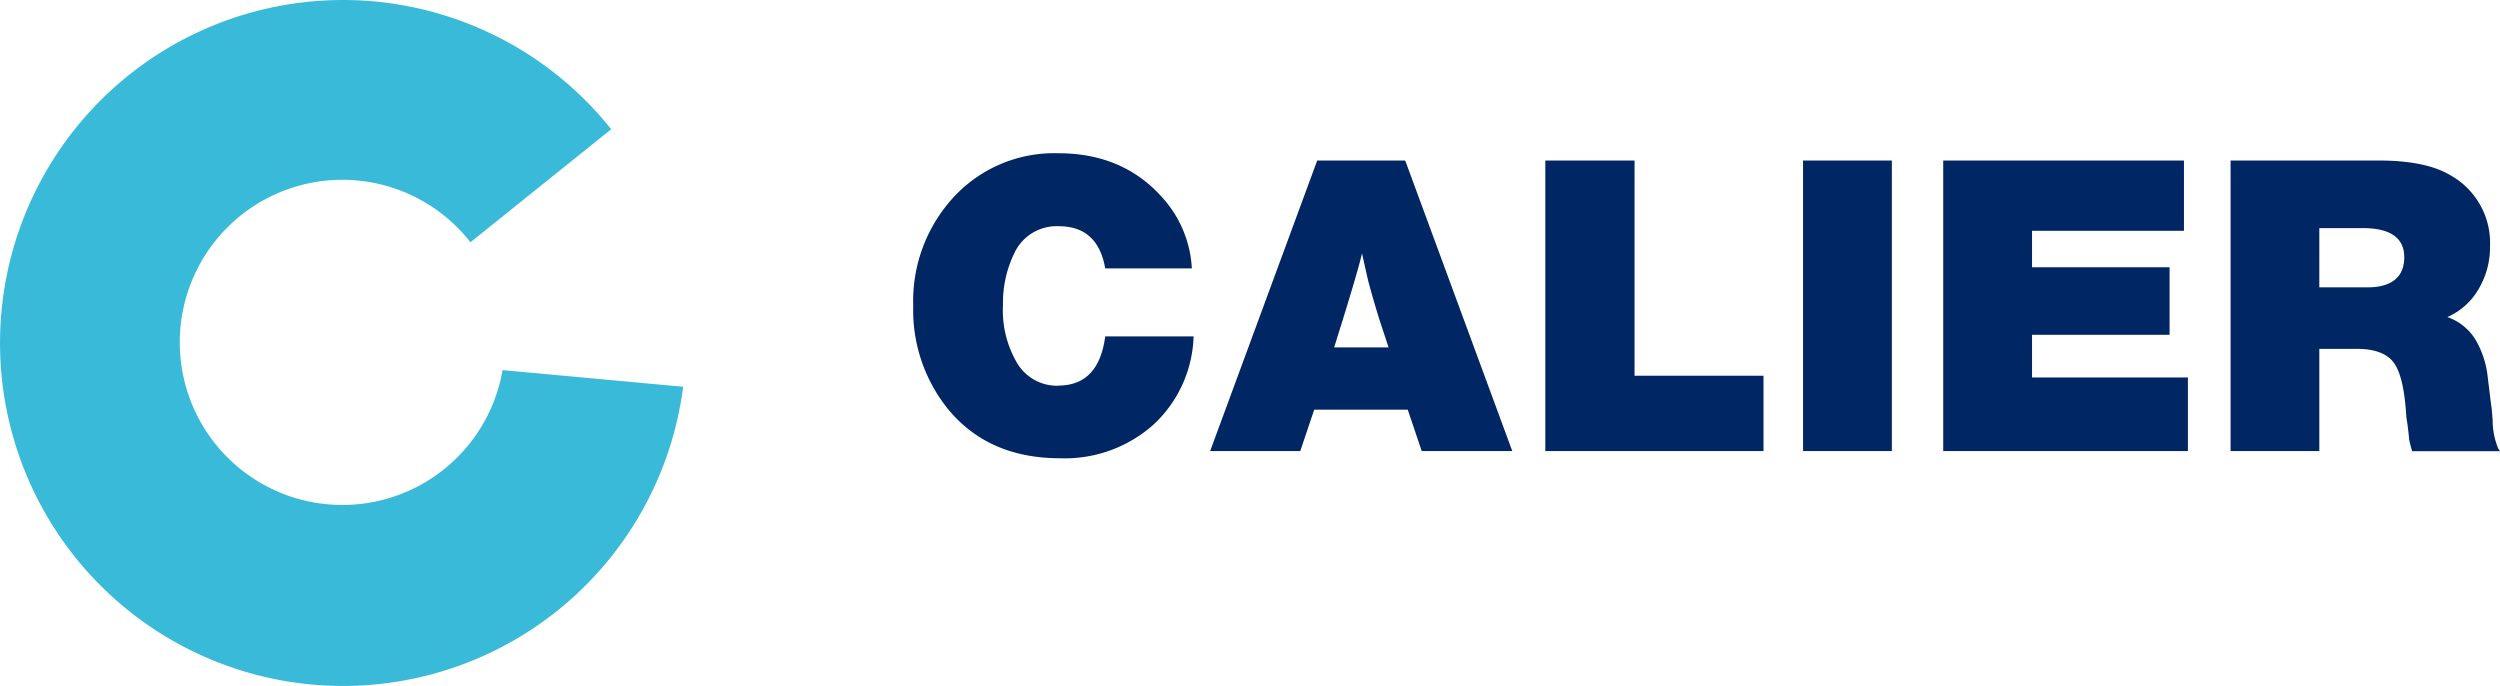
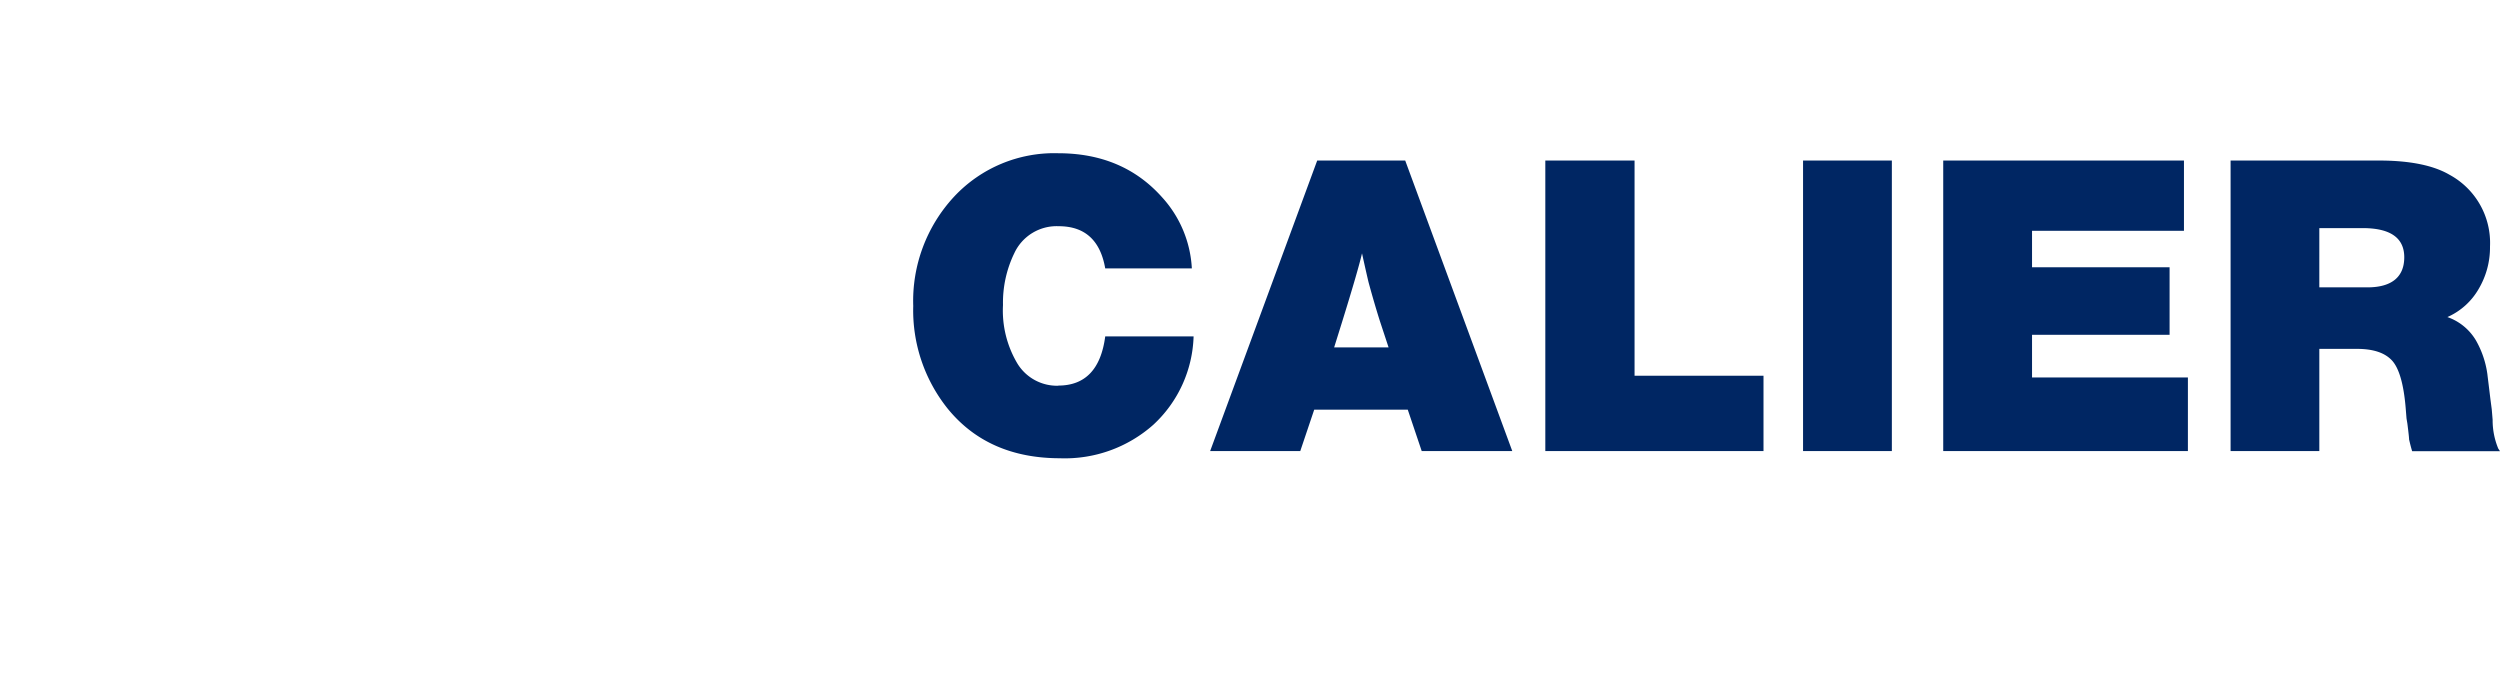
<svg xmlns="http://www.w3.org/2000/svg" id="Capa_1" data-name="Capa 1" viewBox="0 0 342.6 94.02">
  <path d="M323.78,31.26c3.8,0,5.7,1.34,5.7,4s-1.68,4.12-5.05,4.12h-6.59V31.26Zm-18.1,30.55h12.16v-14H323c2.19,0,3.77.51,4.76,1.55s1.63,3.2,1.91,6.5l.12,1.49.12.72c.15,1.19.23,1.91.23,2.15.13.55.26,1.09.42,1.61H342.6l-.24-.36a10.15,10.15,0,0,1-.77-3.94l-.12-1.43-.18-1.37c-.24-2-.38-3.1-.42-3.46a12.82,12.82,0,0,0-1.55-4.59,7.36,7.36,0,0,0-3.93-3.23,9.23,9.23,0,0,0,4.26-3.81,11.16,11.16,0,0,0,1.58-5.85,10.61,10.61,0,0,0-5.55-9.84C333.46,22.65,330.22,22,326,22H305.68ZM266.3,22V61.81h33.53V51.73H278.47V45.88h18.85V36.63H278.47v-5h20.82V22ZM247.09,61.81h12.17V22H247.09ZM224,51.49V22H211.77V61.81h29.9V51.49Zm-41.17-3.88,1.08-3.46q2.2-7.09,2.74-9.43c.44,2,.73,3.27.89,3.94q.78,2.87,1.55,5.31l1.2,3.64ZM180.51,22,165.84,61.81h12.35l1.91-5.67h12.82l1.91,5.67h12.41L192.57,22ZM145,52.86a6.36,6.36,0,0,1-5.55-3,14.16,14.16,0,0,1-2-8.06,15.5,15.5,0,0,1,1.55-7.1A6.39,6.39,0,0,1,145.08,31q5.37,0,6.38,5.78h11.87A15.67,15.67,0,0,0,159.22,27q-5.37-6-14.2-6a18.76,18.76,0,0,0-14.26,5.94,21,21,0,0,0-5.61,15A21.54,21.54,0,0,0,129.87,56q5.53,6.79,15.39,6.8a18.26,18.26,0,0,0,12.79-4.59,17.17,17.17,0,0,0,5.52-12.11H151.46q-.89,6.74-6.44,6.74" style="fill:#002663" />
-   <path d="M68.87,50.72a22.28,22.28,0,1,1-4.4-17.52L83.76,17.71A47,47,0,1,0,93.62,53Z" style="fill:#3abad9" />
</svg>